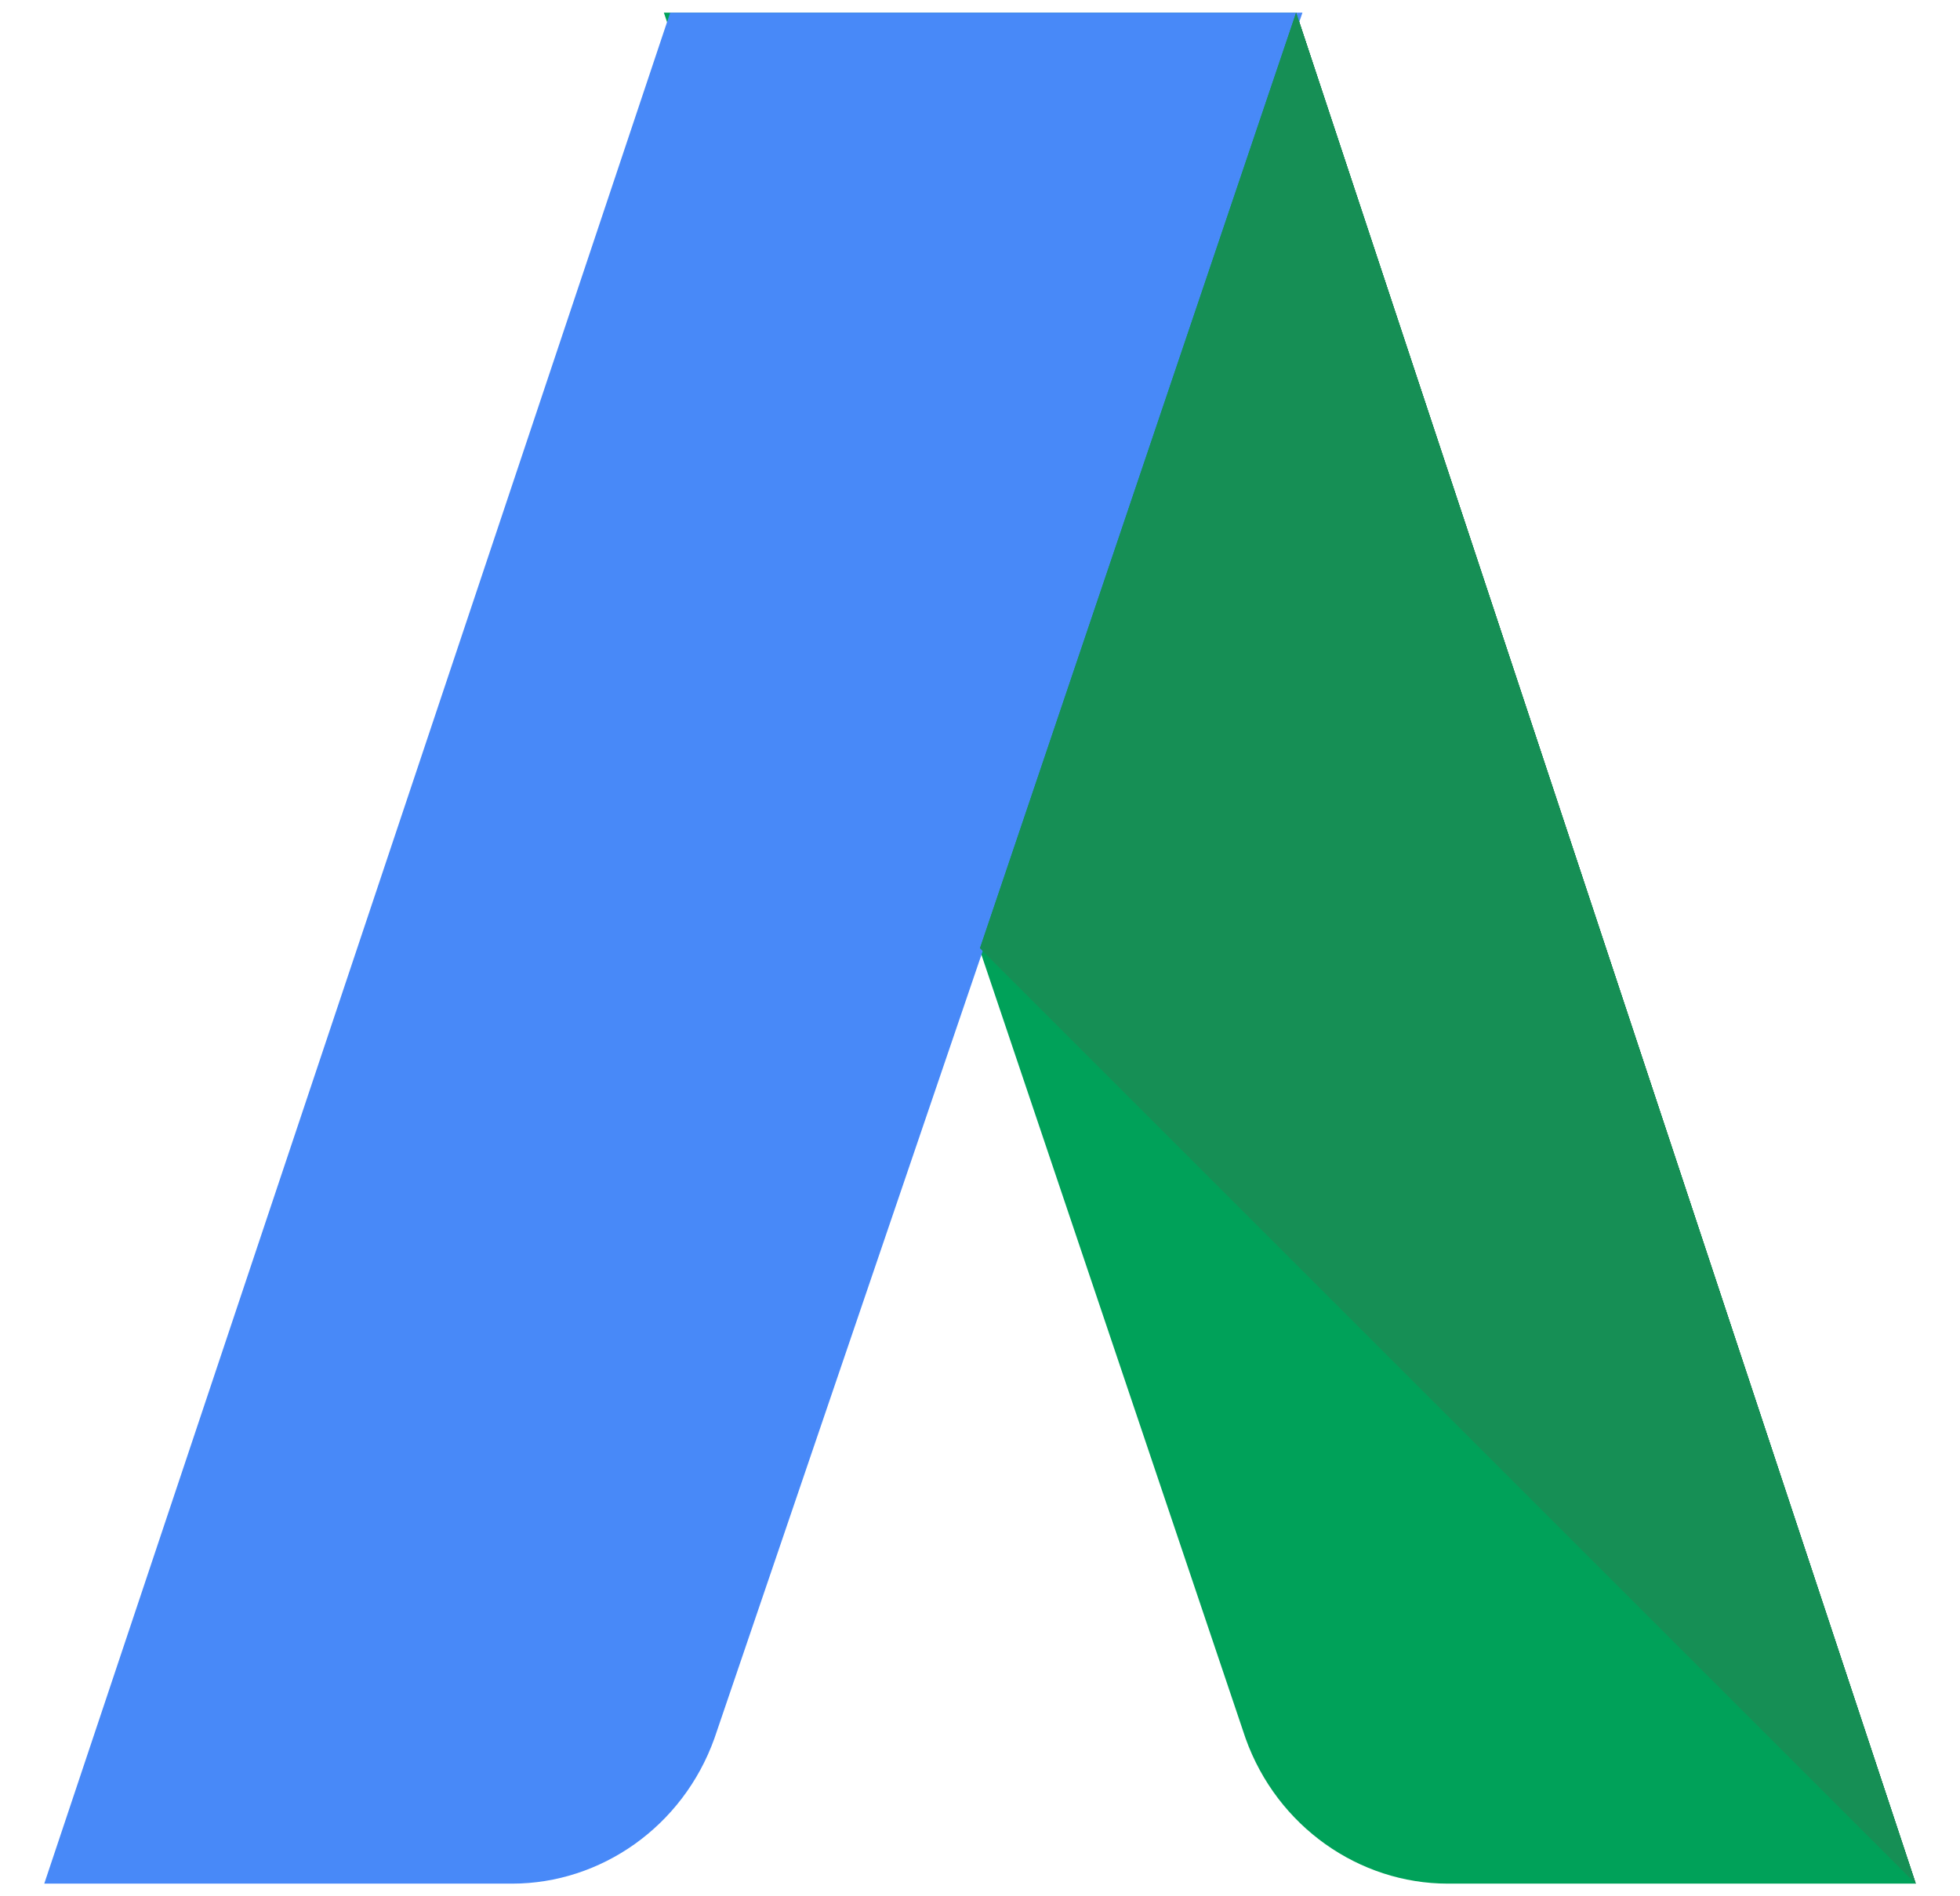
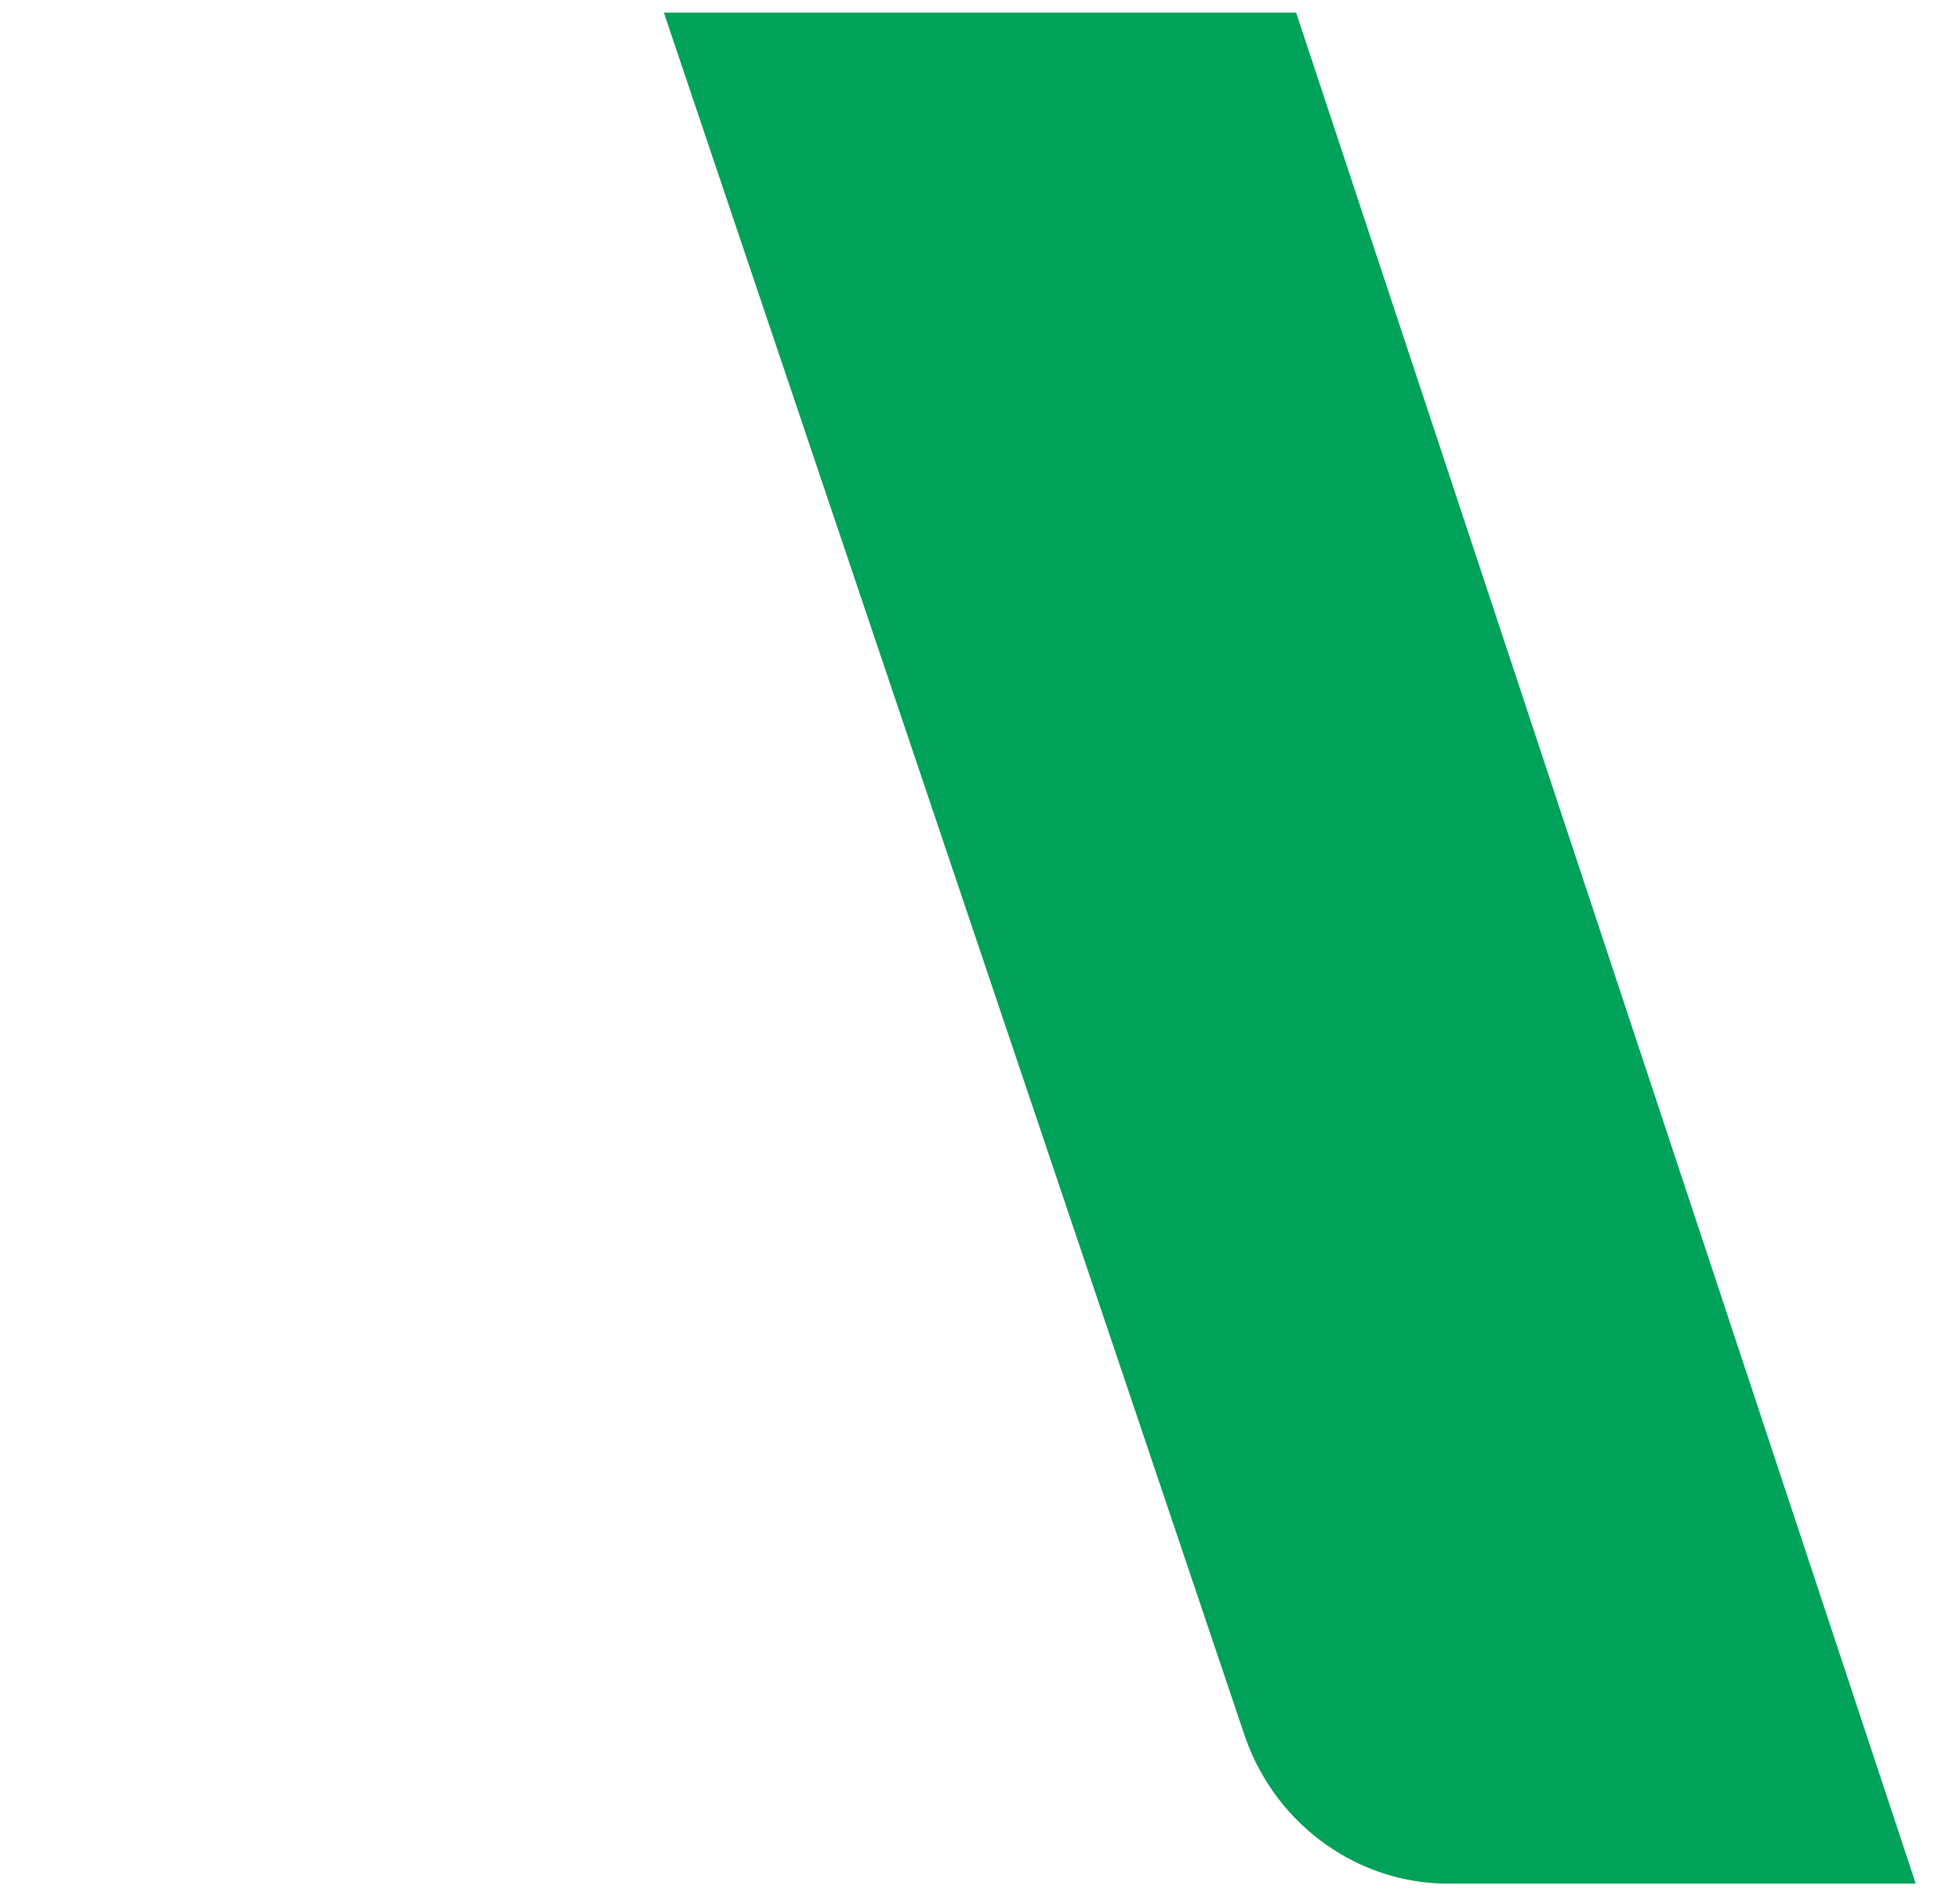
<svg xmlns="http://www.w3.org/2000/svg" xmlns:xlink="http://www.w3.org/1999/xlink" id="Layer_1" x="0px" y="0px" viewBox="-944 486 31 30" style="enable-background:new -944 486 31 30;" xml:space="preserve">
  <style type="text/css">	.st0{clip-path:url(#SVGID_6_);}	.st1{clip-path:url(#SVGID_7_);fill:#178E54;}	.st2{fill:#00A159;}	.st3{fill:#4889F8;}	.st4{clip-path:url(#SVGID_9_);fill:#168F55;}</style>
  <g>
    <g>
      <g>
        <defs>
          <polygon id="SVGID_2_" points="-928.5,501 -928.5,501 -913.7,515.8 -923.5,486.2     " />
        </defs>
        <clipPath id="SVGID_3_">
          <use xlink:href="#SVGID_2_" style="overflow:visible;" />
        </clipPath>
      </g>
      <g>
        <defs>
-           <polygon id="SVGID_4_" points="-928.5,501 -928.5,501 -913.7,515.8 -923.5,486.2     " />
-         </defs>
+           </defs>
        <defs>
          <polygon id="SVGID_5_" points="-928.5,501 -928.5,501 -913.7,515.8 -923.5,486.2     " />
        </defs>
        <clipPath id="SVGID_6_">
          <use xlink:href="#SVGID_4_" style="overflow:visible;" />
        </clipPath>
        <clipPath id="SVGID_7_" class="st0">
          <use xlink:href="#SVGID_5_" style="overflow:visible;" />
        </clipPath>
-         <rect x="-928.5" y="486.2" class="st1" width="14.8" height="29.6" />
      </g>
    </g>
  </g>
  <g>
    <path class="st2" d="M-913.7,515.8l-9.8-29.6h-10l9.2,27.3c0.5,1.4,1.8,2.3,3.2,2.3L-913.7,515.8L-913.7,515.8z" />
    <g>
      <g>
-         <path class="st3" d="M-943.3,515.8l9.9-29.6h10l-9.3,27.3c-0.5,1.4-1.8,2.3-3.2,2.3L-943.3,515.8L-943.3,515.8z" />
        <g>
          <g>
            <g>
              <defs>
-                 <polygon id="SVGID_8_" points="-928.5,501 -928.5,501 -913.7,515.8 -923.5,486.2        " />
-               </defs>
+                 </defs>
              <use xlink:href="#SVGID_8_" style="overflow:visible;fill:#168F55;" />
              <clipPath id="SVGID_9_">
                <use xlink:href="#SVGID_8_" style="overflow:visible;" />
              </clipPath>
-               <rect x="-928.5" y="486.2" class="st4" width="14.8" height="29.6" />
            </g>
          </g>
        </g>
      </g>
    </g>
  </g>
</svg>